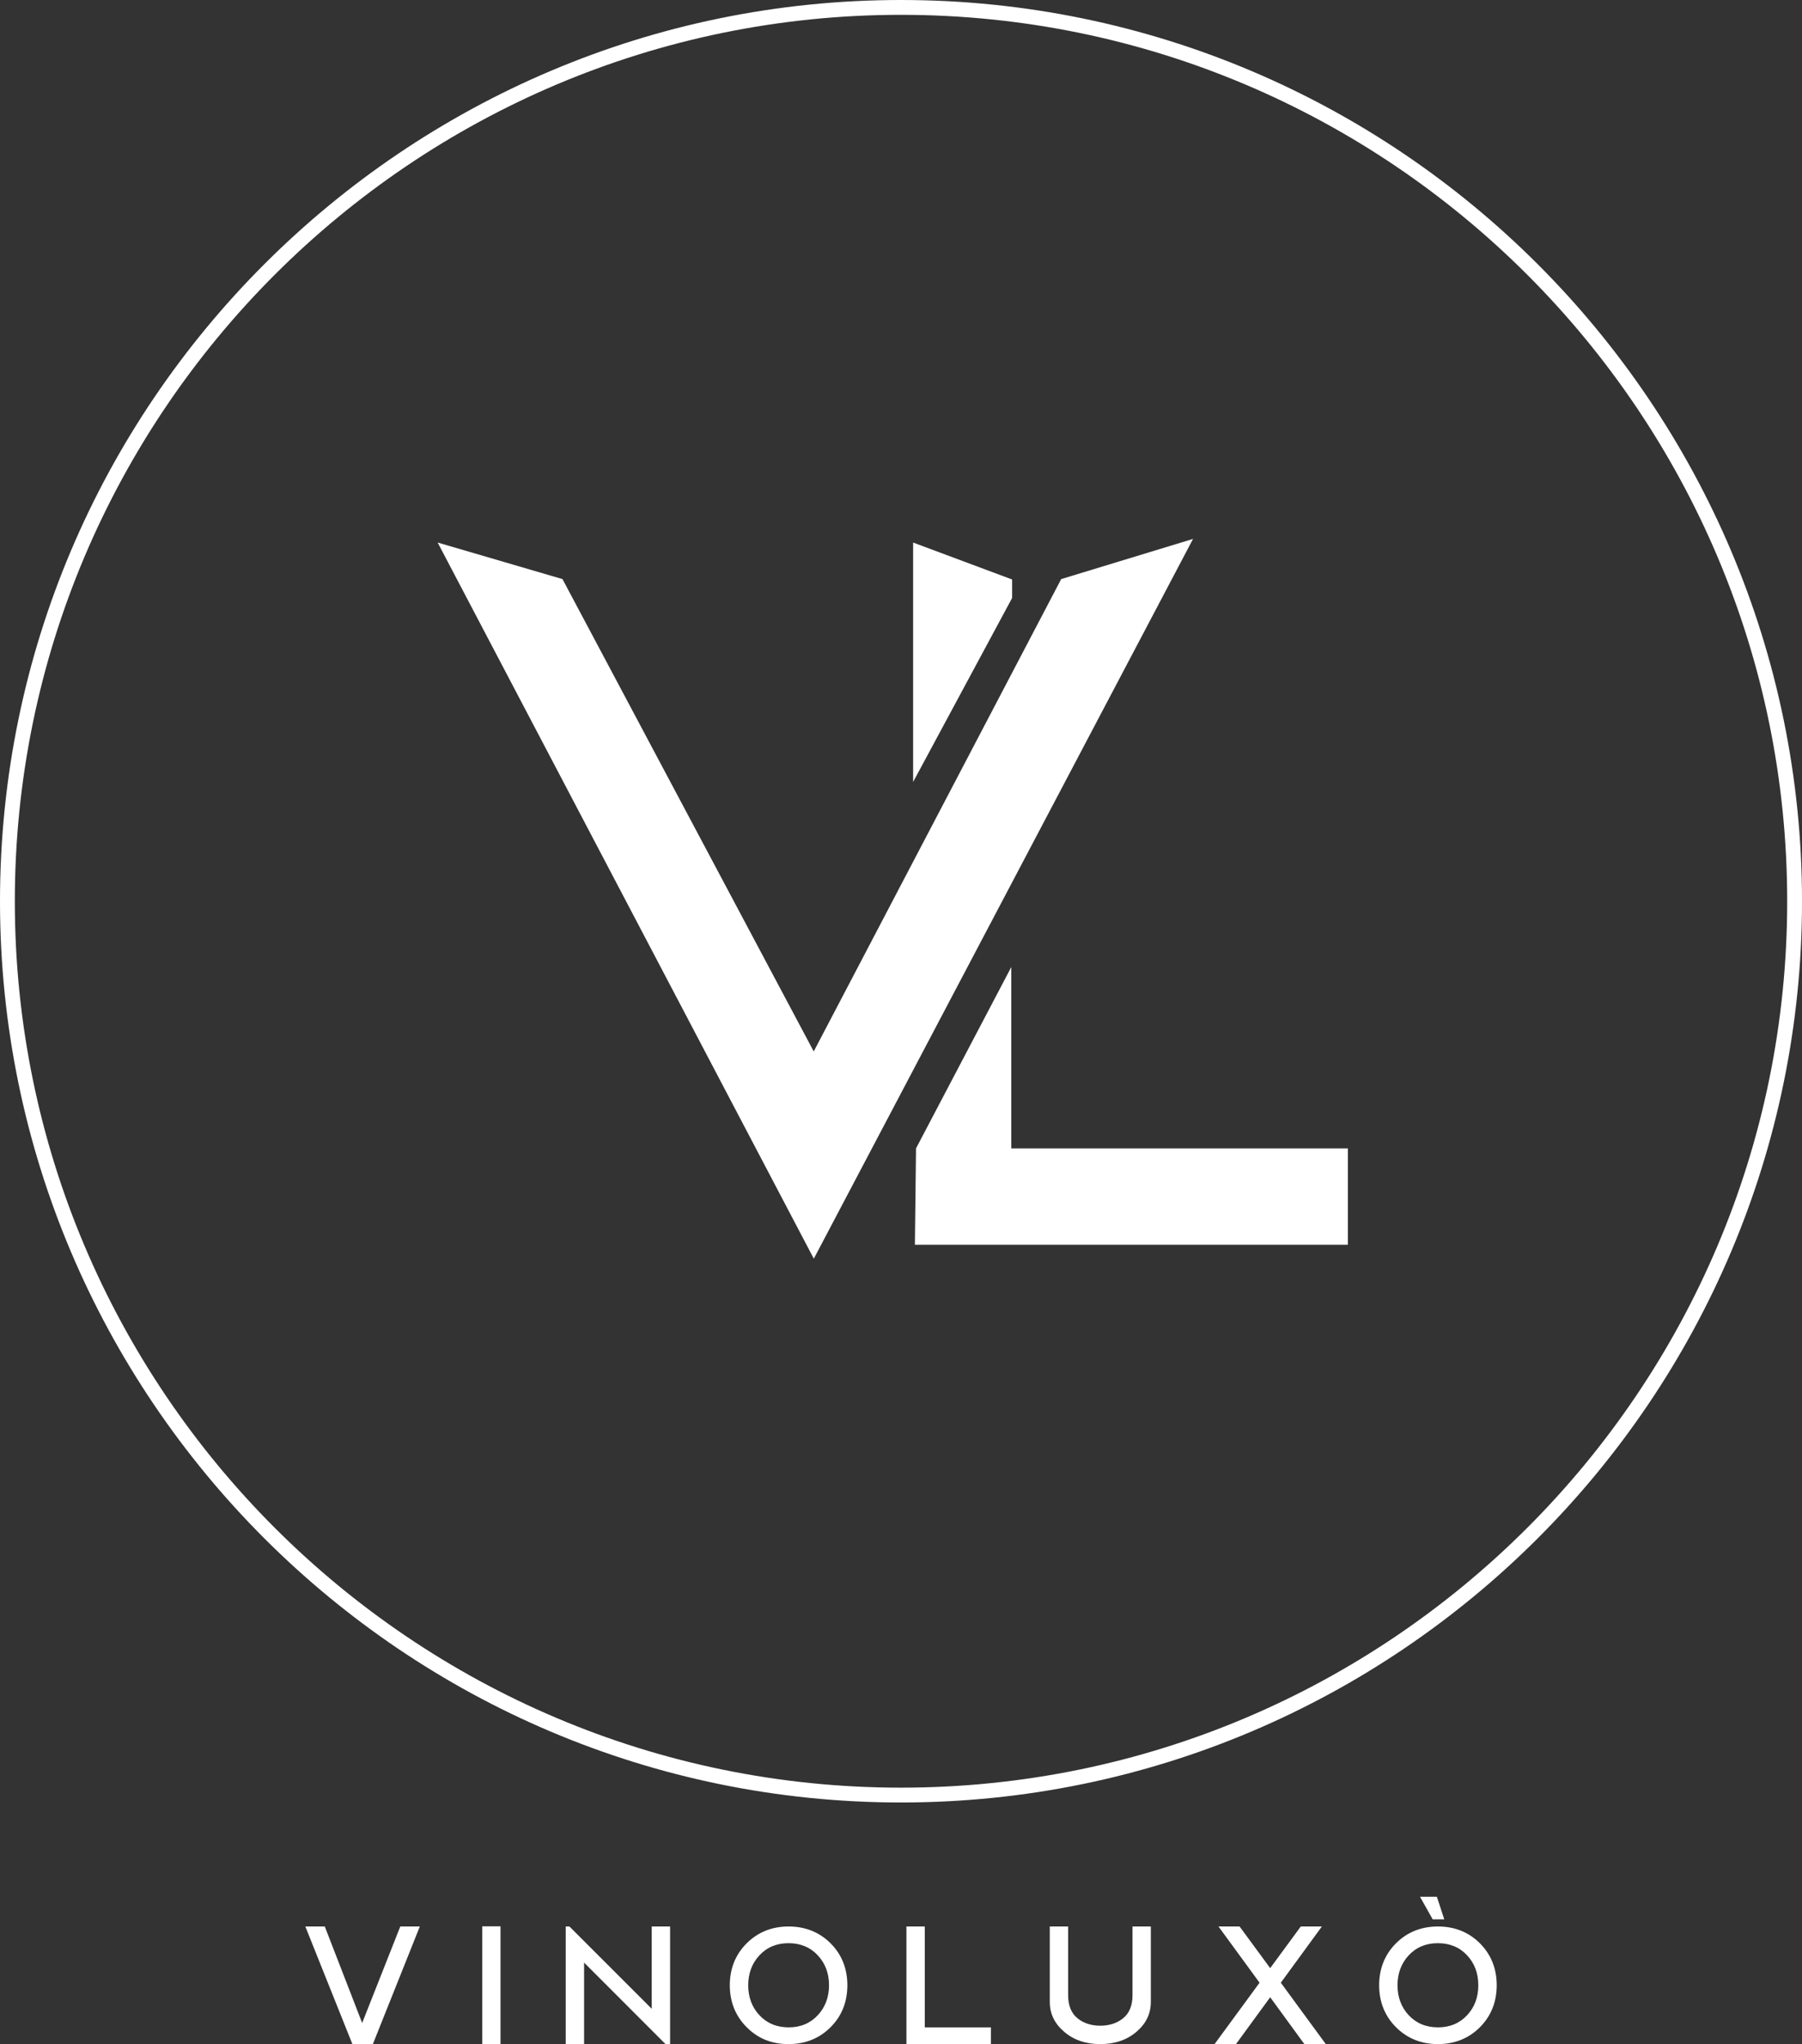
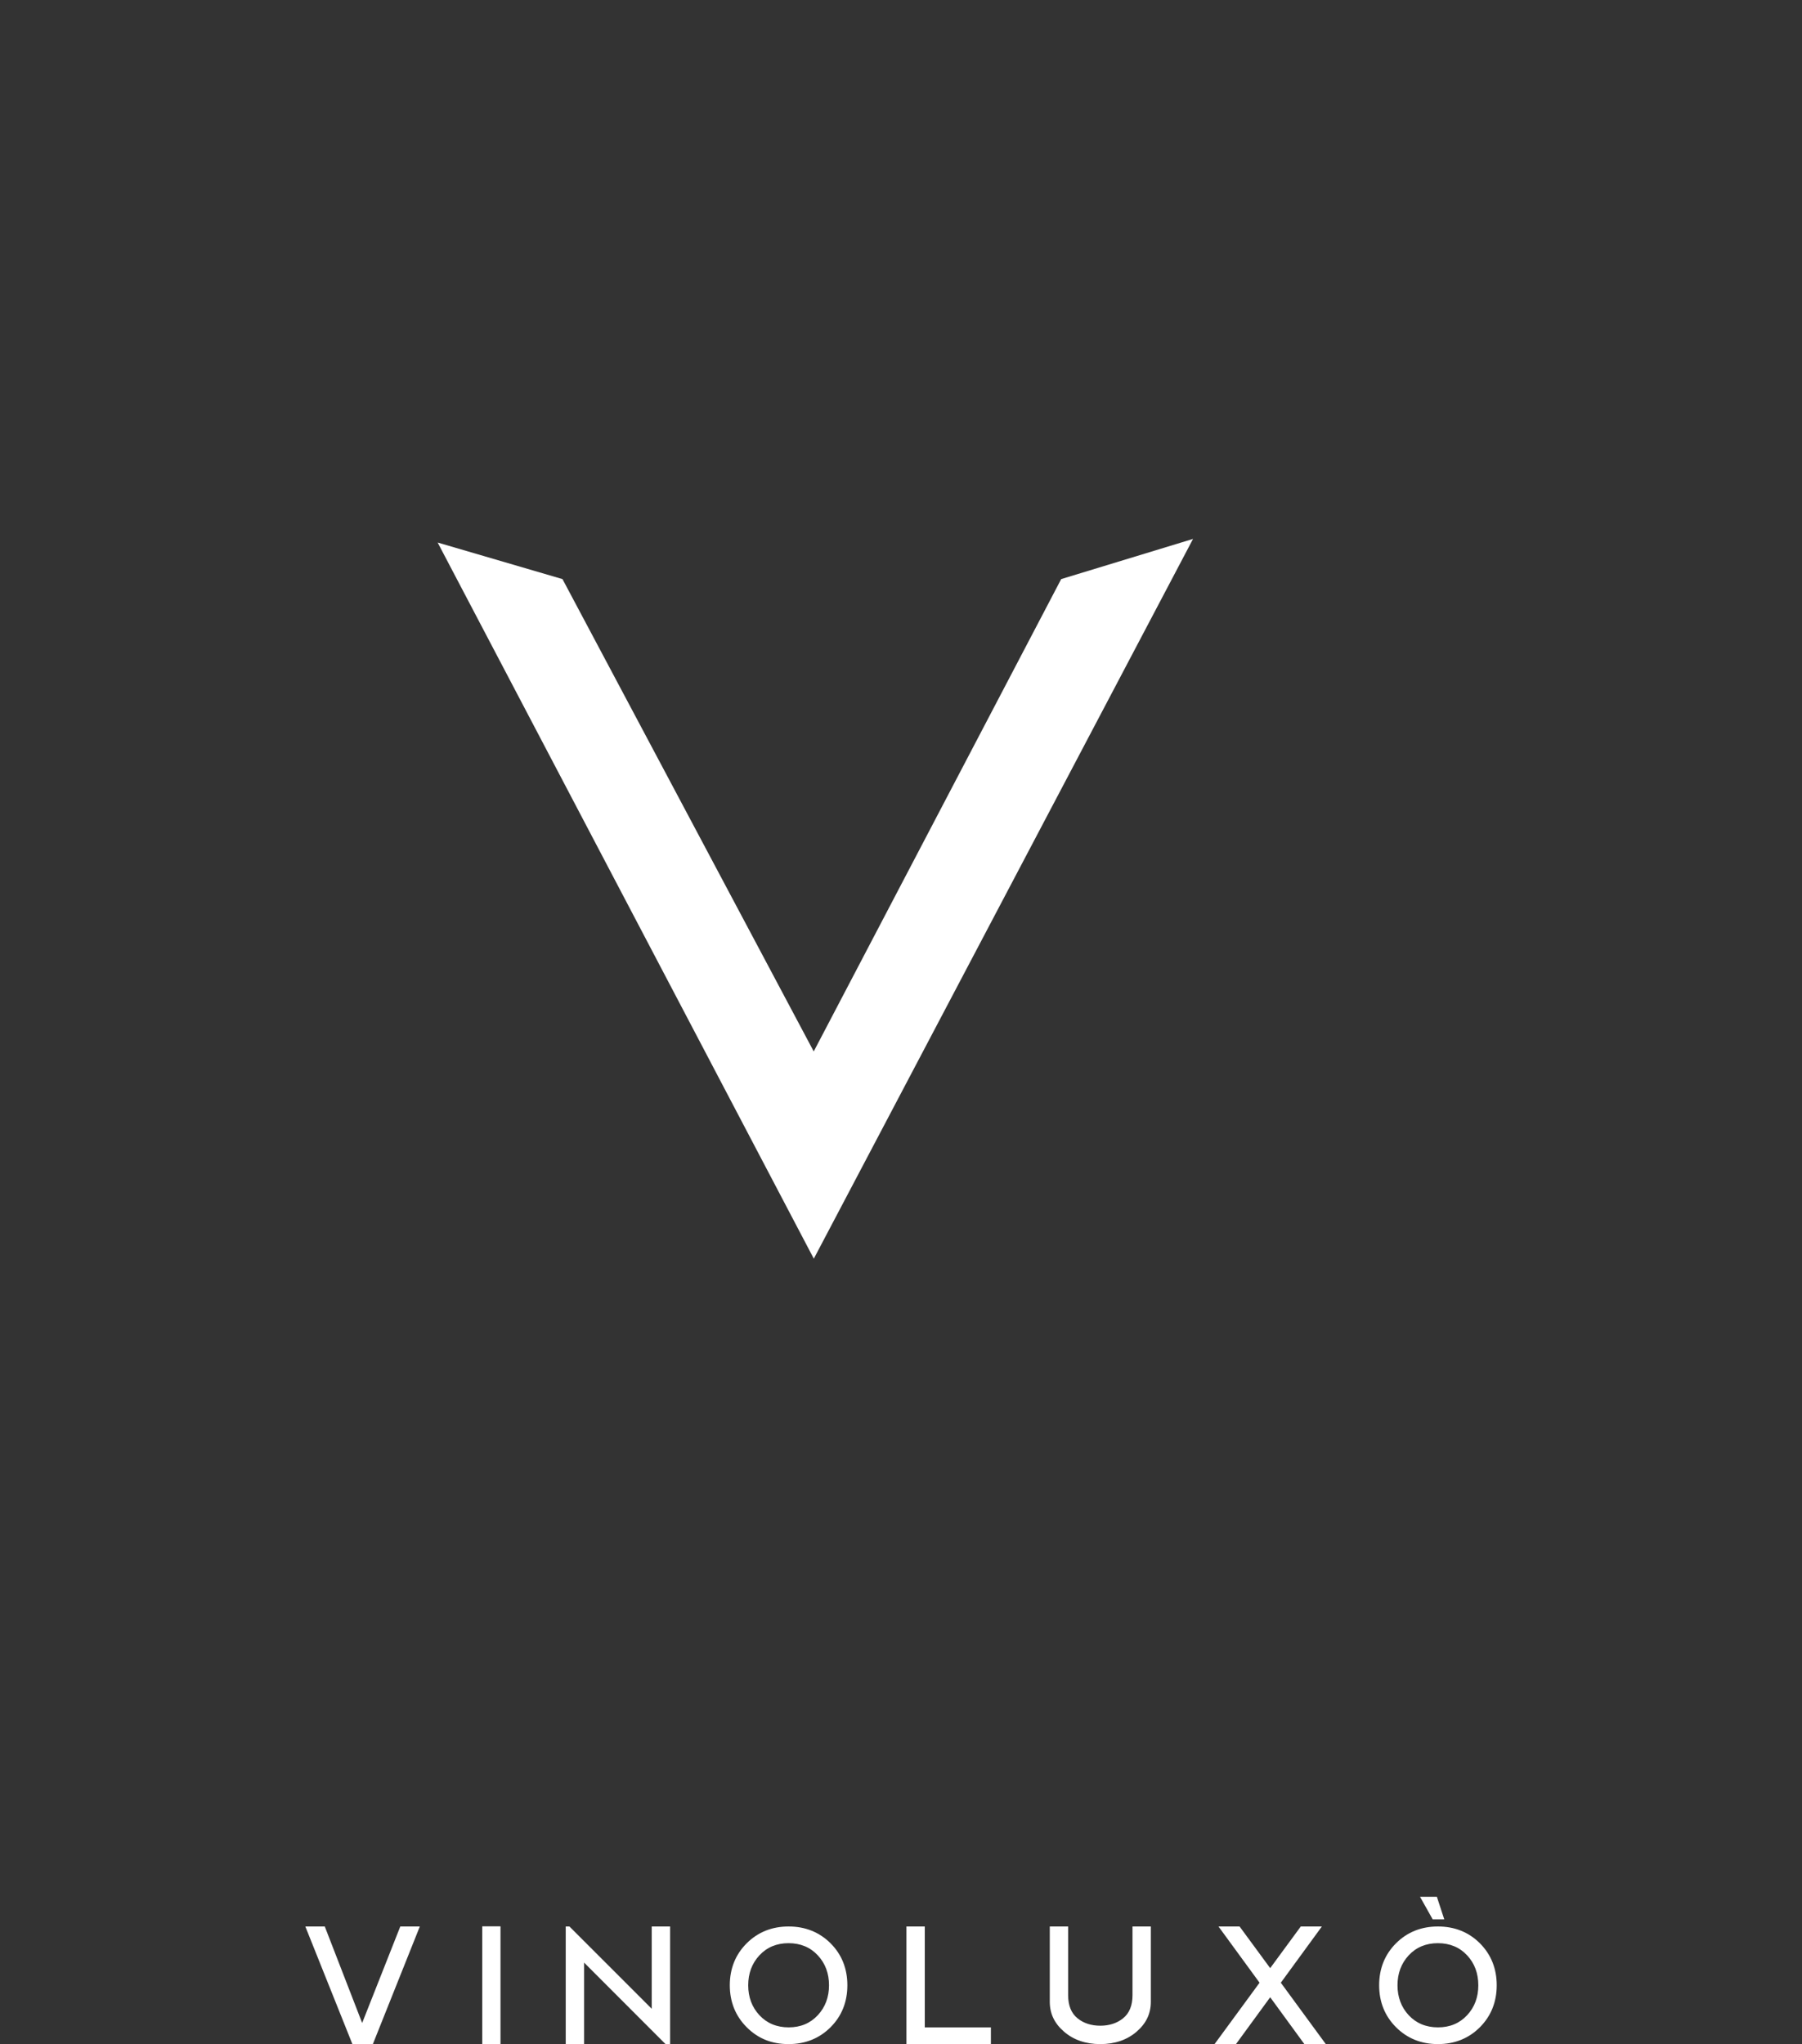
<svg xmlns="http://www.w3.org/2000/svg" version="1.2" baseProfile="tiny" id="Layer_1" x="0" y="0" width="85.07" height="96.476" viewBox="0 0 85.07 96.476" xml:space="preserve">
  <rect x="0" y="0" width="85.07" height="96.476" fill="#333333" stroke="none" />
-   <path fill="none" stroke="#FFF" stroke-width=".7" stroke-miterlimit="10" d="M42.533.35C19.275.35.35 19.278.35 42.536c0 23.263 18.925 42.185 42.183 42.185 23.264 0 42.188-18.922 42.188-42.185C84.72 19.278 65.796.35 42.533.35z" />
-   <path fill="#FFF" d="M47.742 54.199V45.64l-4.498 8.559-.053 4.548h20.441v-4.548zM47.781 27.35l-4.674-1.744v11.299l4.674-8.683z" />
  <path fill="#FFF" d="M50.097 27.331L38.415 49.624 26.554 27.331l-5.893-1.725 17.758 33.799 17.903-33.97zM15.332 90.923h-.918l2.222 5.552h.966l2.217-5.552h-.922l-1.8 4.554zM22.767 90.917h.861v5.559h-.861zM26.707 90.923v5.552h.867v-3.848l3.845 3.848h.215v-5.552h-.867v3.884l-3.885-3.884zM39.21 91.717c-.529-.527-1.195-.794-1.98-.794-.787 0-1.453.267-1.98.794-.528.527-.797 1.193-.797 1.981 0 .784.269 1.45.797 1.979.533.536 1.182.797 1.98.797.787 0 1.453-.269 1.98-.796s.793-1.194.793-1.98c0-.787-.265-1.454-.793-1.981m-.601 3.391c-.354.383-.816.576-1.375.576-.564 0-1.031-.193-1.385-.576-.352-.378-.527-.854-.527-1.41 0-.559.176-1.033.527-1.411.354-.383.816-.576 1.377-.576.564 0 1.028.193 1.383.576.352.378.528.853.528 1.411 0 .557-.177 1.032-.528 1.41M43.658 90.923h-.867v5.552h3.988v-.79h-3.121zM51.943 95.606c-.424 0-.785-.116-1.07-.346-.297-.237-.448-.605-.448-1.094v-3.244h-.866v3.556c0 .557.219 1.018.67 1.407.448.39 1.027.589 1.715.589.687 0 1.266-.199 1.717-.589s.668-.851.668-1.407v-3.556h-.865v3.244c0 .488-.15.856-.45 1.094-.286.23-.647.346-1.071.346M62.404 90.923h-.996l-1.444 1.966-1.445-1.966h-.996l1.939 2.654-2.125 2.898h1.011l1.616-2.212 1.614 2.212h1.012l-2.124-2.898zM69.865 91.717c-.529-.527-1.193-.794-1.982-.794-.787 0-1.453.267-1.98.794-.528.527-.795 1.194-.795 1.981 0 .784.267 1.45.795 1.979.527.528 1.193.797 1.98.797.789 0 1.455-.269 1.982-.796.525-.527.793-1.194.793-1.98 0-.788-.268-1.454-.793-1.981m-.602 3.391c-.354.383-.816.576-1.377.576-.564 0-1.029-.193-1.386-.576-.349-.378-.526-.854-.526-1.41 0-.559.178-1.033.526-1.411.356-.383.819-.576 1.38-.576.564 0 1.028.193 1.383.576.352.378.526.853.526 1.411.001.557-.174 1.032-.526 1.41M67.037 89.521h.796l.349 1.067h-.546z" />
</svg>